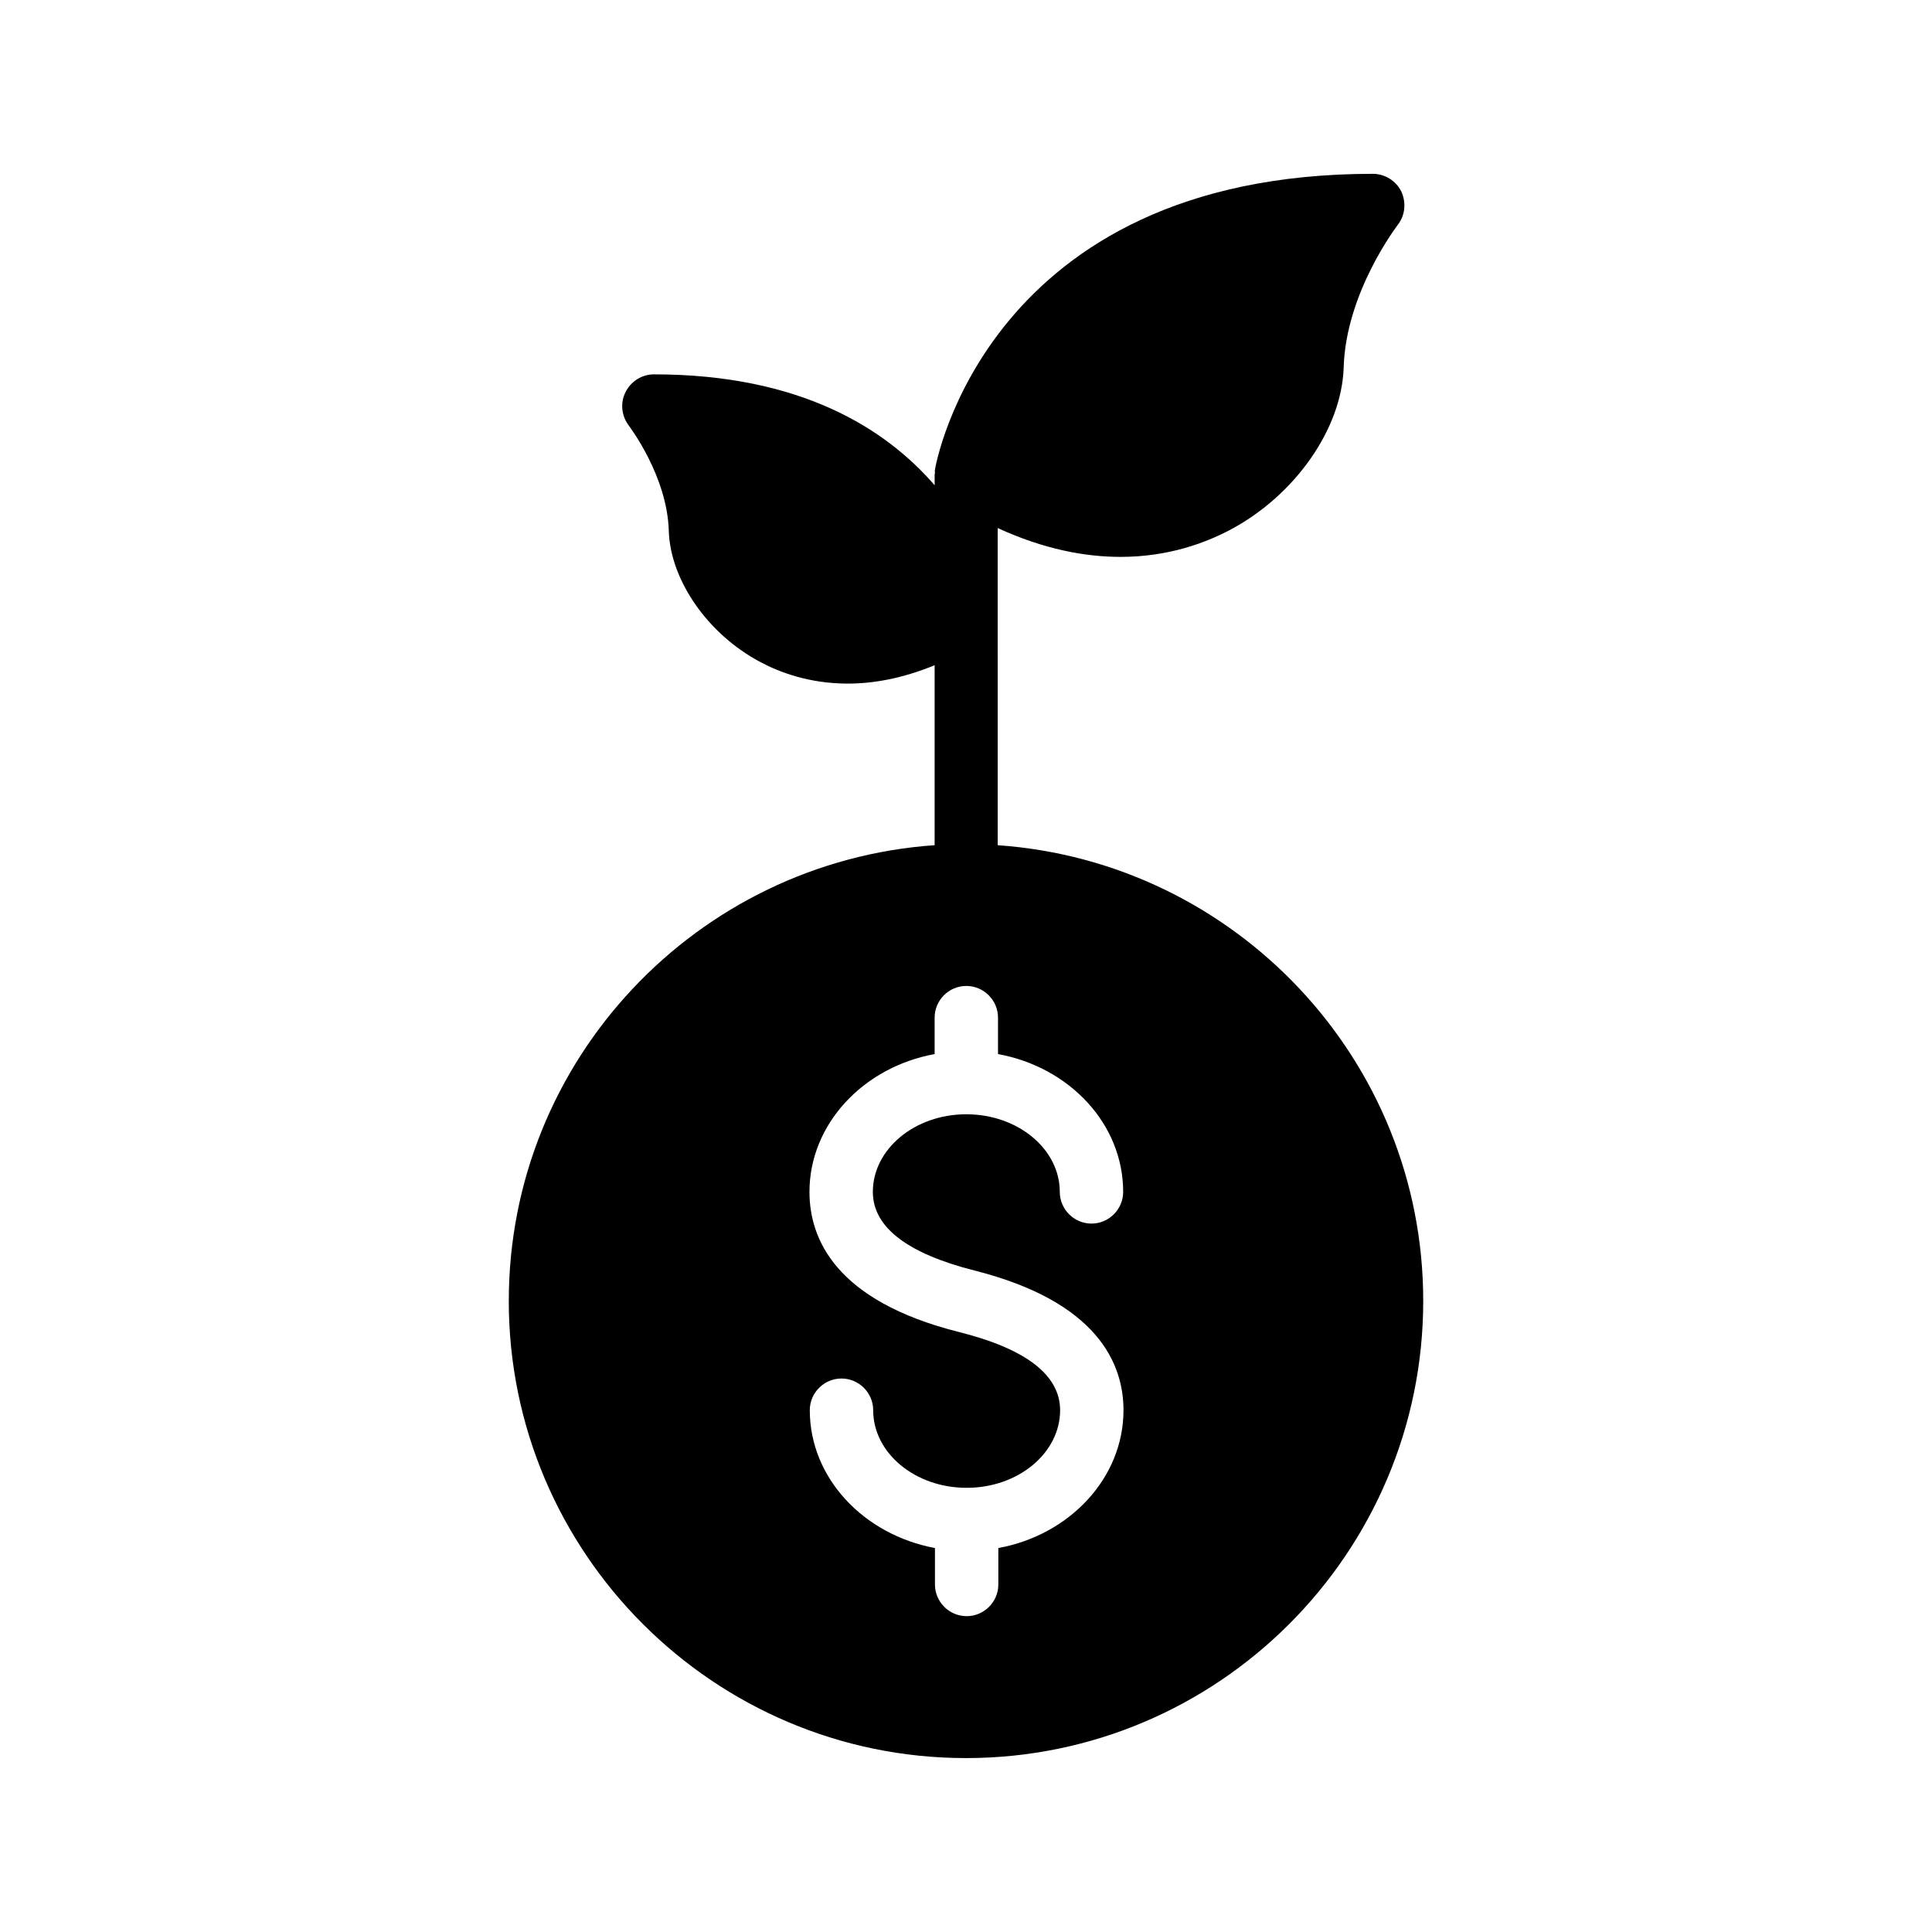
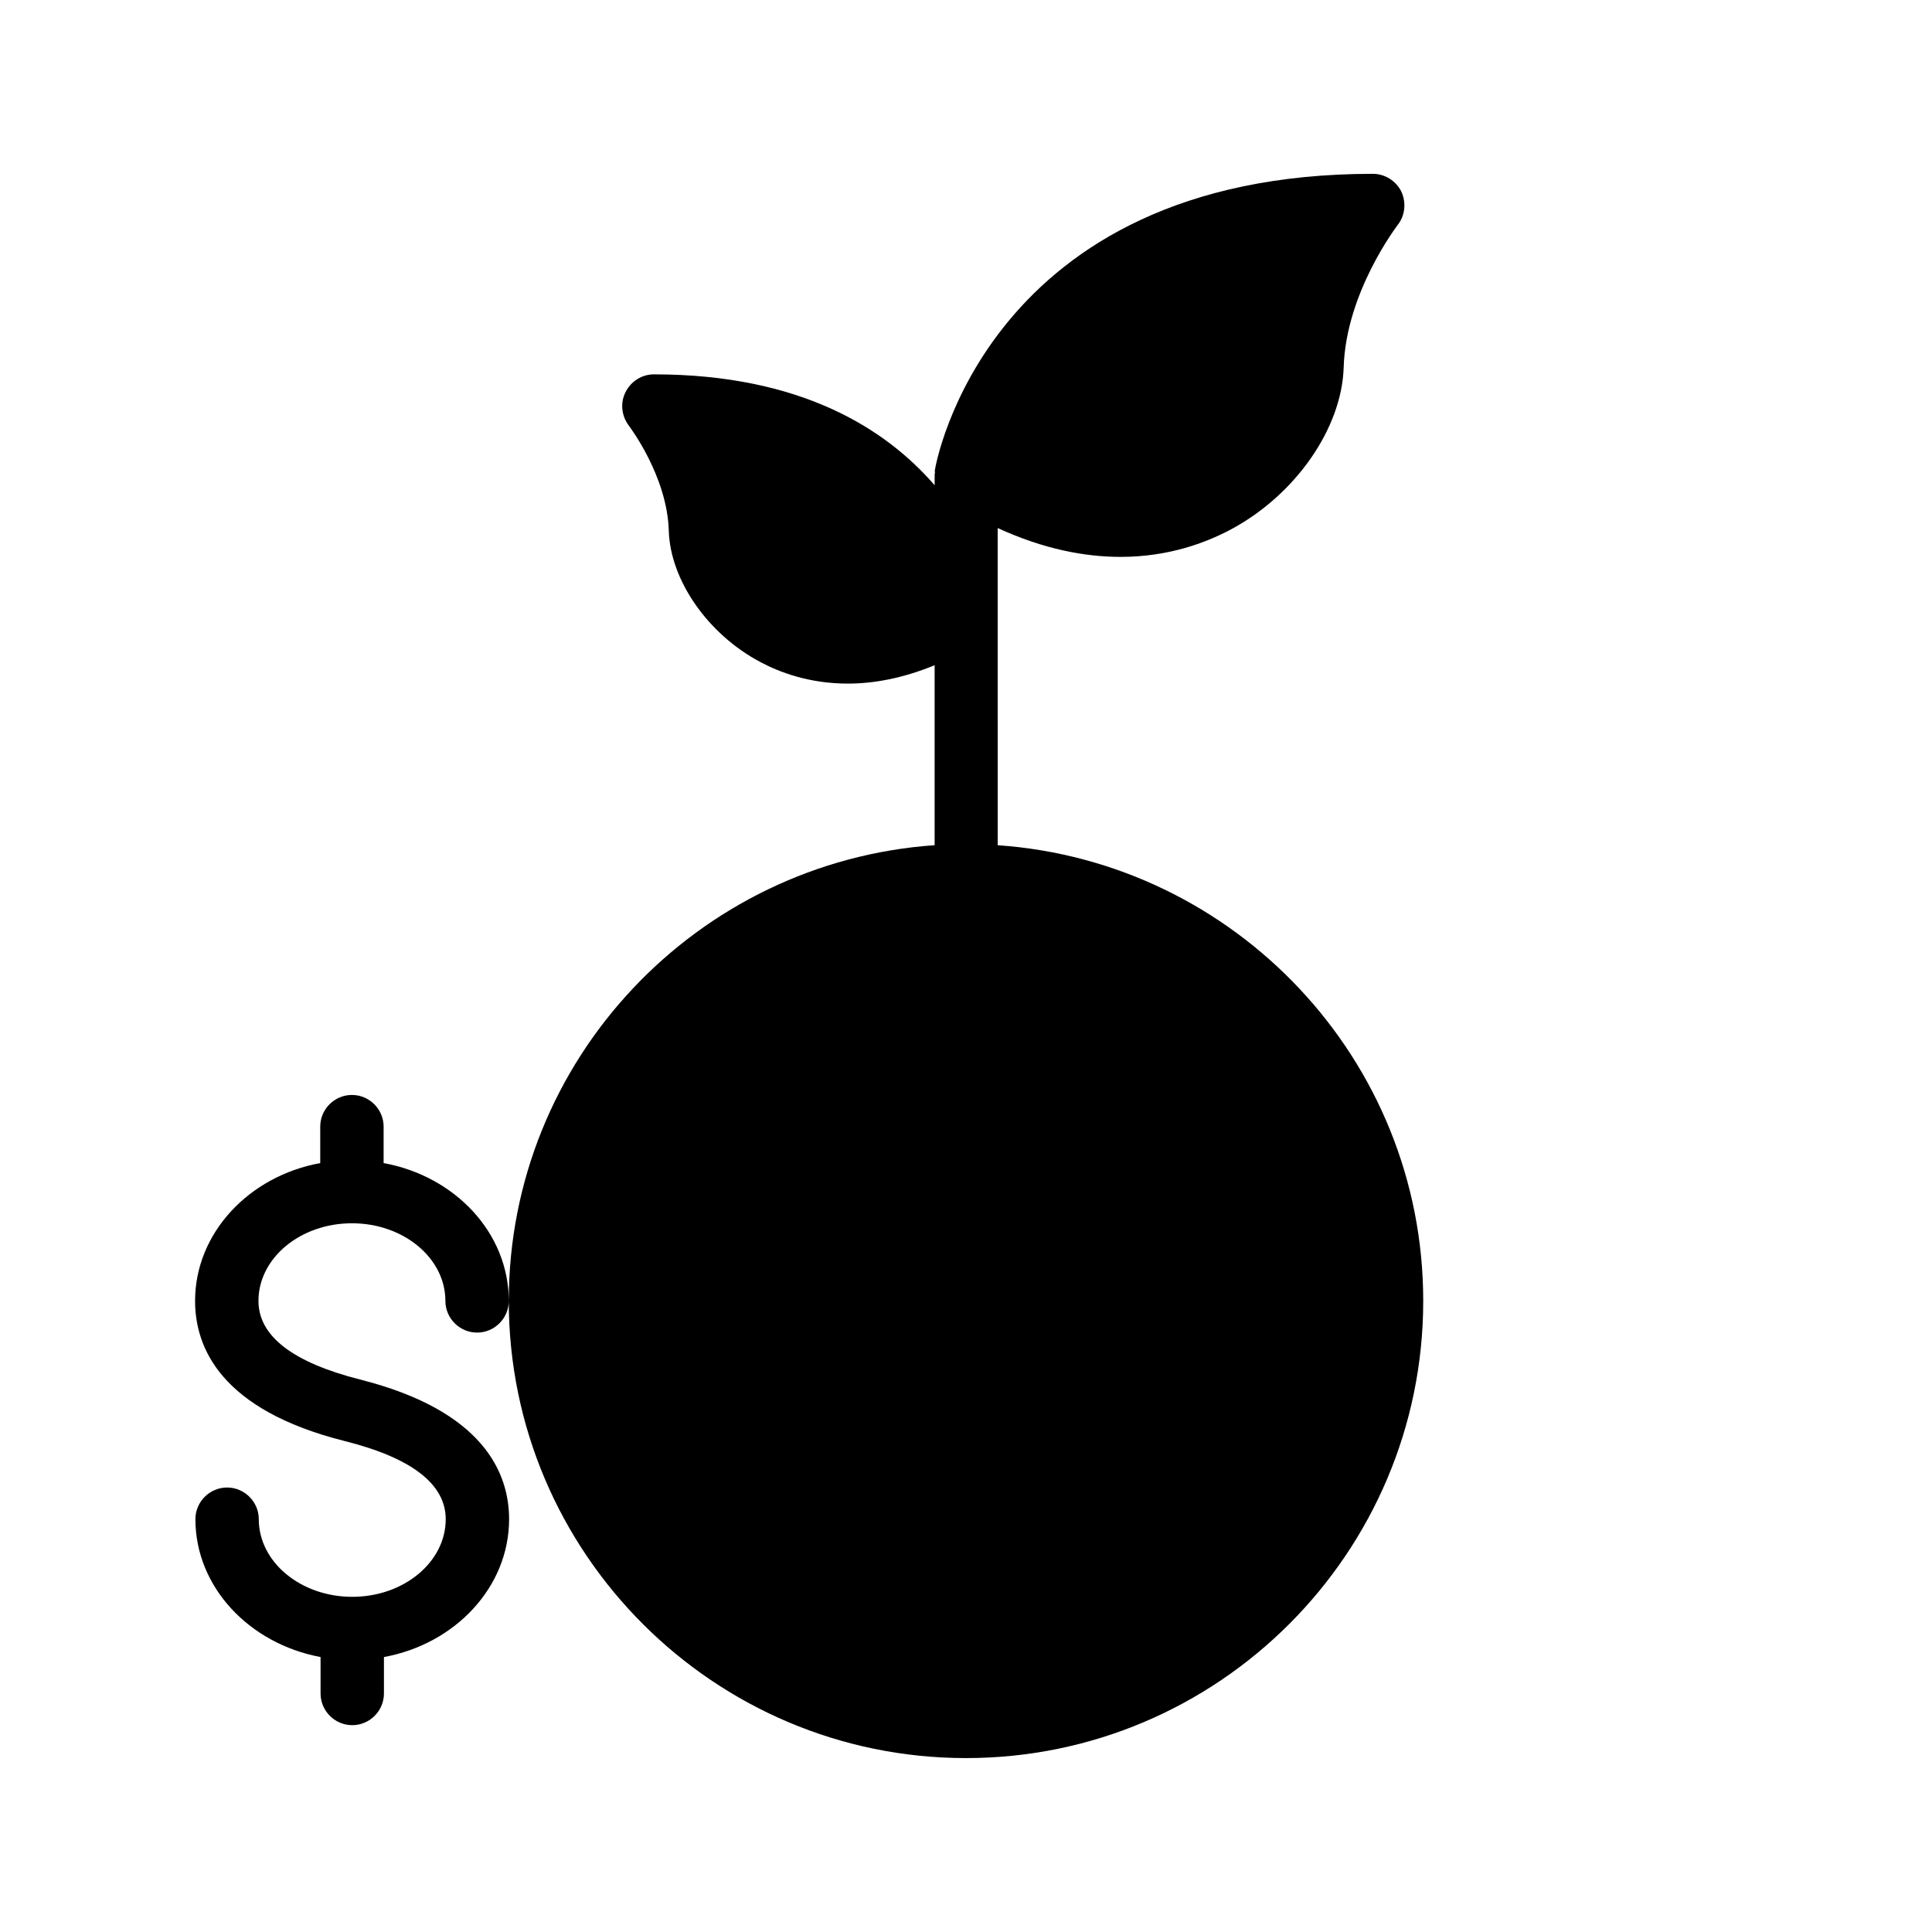
<svg xmlns="http://www.w3.org/2000/svg" fill="#000000" width="800px" height="800px" version="1.1" viewBox="144 144 512 512">
-   <path d="m278.83 488.75c0 66.836 54.41 121.16 121.17 121.16 66.84 0 121.17-54.328 121.17-121.17 0-63.984-49.879-116.38-112.77-120.75l-0.004-84.051c12.258 5.625 23.176 7.641 32.578 7.641 12.762 0 22.586-3.777 28.969-7.137 17.297-9.152 29.641-26.871 30.145-43.074 0.586-19.902 14.191-37.535 14.273-37.703 2.016-2.519 2.352-5.961 1.008-8.902-1.422-2.852-4.363-4.699-7.555-4.699-102.61 0-115.96 77.672-116.04 78.426-0.082 0.25 0 0.504 0 0.754 0 0.168-0.082 0.336-0.082 0.586v2.769c-12.93-14.945-35.434-29.391-74.395-29.391-3.191 0-6.129 1.848-7.559 4.785-1.426 2.856-1.008 6.297 0.922 8.816 0.082 0.168 10.16 13.266 10.578 27.879 0.418 13.098 10.328 27.375 24.266 34.762 5.039 2.688 12.93 5.711 23.176 5.711 6.719 0 14.441-1.344 23.008-4.871v47.695c-62.891 4.371-112.85 56.77-112.85 120.75zm162.82-28.887c0 4.617-3.777 8.398-8.398 8.398-4.617 0-8.398-3.777-8.398-8.398 0-11.336-11.082-20.57-24.77-20.57s-24.77 9.238-24.77 20.57c0 9.32 9.07 16.289 26.871 20.824 32.664 8.23 39.551 24.688 39.551 37.031 0 17.969-14.273 33.082-33.168 36.527v9.656c0 4.617-3.777 8.398-8.398 8.398-4.617 0-8.398-3.777-8.398-8.398v-9.656c-18.895-3.527-33.168-18.559-33.168-36.527 0-4.617 3.777-8.398 8.398-8.398 4.617 0 8.398 3.777 8.398 8.398 0 11.336 11.082 20.57 24.77 20.57s24.77-9.238 24.77-20.57c0-9.32-9.07-16.289-26.871-20.738-32.664-8.23-39.551-24.688-39.551-37.113 0-17.969 14.273-33.082 33.168-36.527v-9.656c0-4.617 3.777-8.398 8.398-8.398 4.617 0 8.398 3.777 8.398 8.398v9.656c18.891 3.441 33.168 18.473 33.168 36.523z" />
+   <path d="m278.83 488.75c0 66.836 54.41 121.16 121.17 121.16 66.84 0 121.17-54.328 121.17-121.17 0-63.984-49.879-116.38-112.77-120.75l-0.004-84.051c12.258 5.625 23.176 7.641 32.578 7.641 12.762 0 22.586-3.777 28.969-7.137 17.297-9.152 29.641-26.871 30.145-43.074 0.586-19.902 14.191-37.535 14.273-37.703 2.016-2.519 2.352-5.961 1.008-8.902-1.422-2.852-4.363-4.699-7.555-4.699-102.61 0-115.96 77.672-116.04 78.426-0.082 0.25 0 0.504 0 0.754 0 0.168-0.082 0.336-0.082 0.586v2.769c-12.93-14.945-35.434-29.391-74.395-29.391-3.191 0-6.129 1.848-7.559 4.785-1.426 2.856-1.008 6.297 0.922 8.816 0.082 0.168 10.16 13.266 10.578 27.879 0.418 13.098 10.328 27.375 24.266 34.762 5.039 2.688 12.93 5.711 23.176 5.711 6.719 0 14.441-1.344 23.008-4.871v47.695c-62.891 4.371-112.85 56.77-112.85 120.75zc0 4.617-3.777 8.398-8.398 8.398-4.617 0-8.398-3.777-8.398-8.398 0-11.336-11.082-20.57-24.77-20.57s-24.77 9.238-24.77 20.57c0 9.32 9.07 16.289 26.871 20.824 32.664 8.23 39.551 24.688 39.551 37.031 0 17.969-14.273 33.082-33.168 36.527v9.656c0 4.617-3.777 8.398-8.398 8.398-4.617 0-8.398-3.777-8.398-8.398v-9.656c-18.895-3.527-33.168-18.559-33.168-36.527 0-4.617 3.777-8.398 8.398-8.398 4.617 0 8.398 3.777 8.398 8.398 0 11.336 11.082 20.57 24.77 20.57s24.77-9.238 24.77-20.57c0-9.32-9.07-16.289-26.871-20.738-32.664-8.23-39.551-24.688-39.551-37.113 0-17.969 14.273-33.082 33.168-36.527v-9.656c0-4.617 3.777-8.398 8.398-8.398 4.617 0 8.398 3.777 8.398 8.398v9.656c18.891 3.441 33.168 18.473 33.168 36.523z" />
</svg>